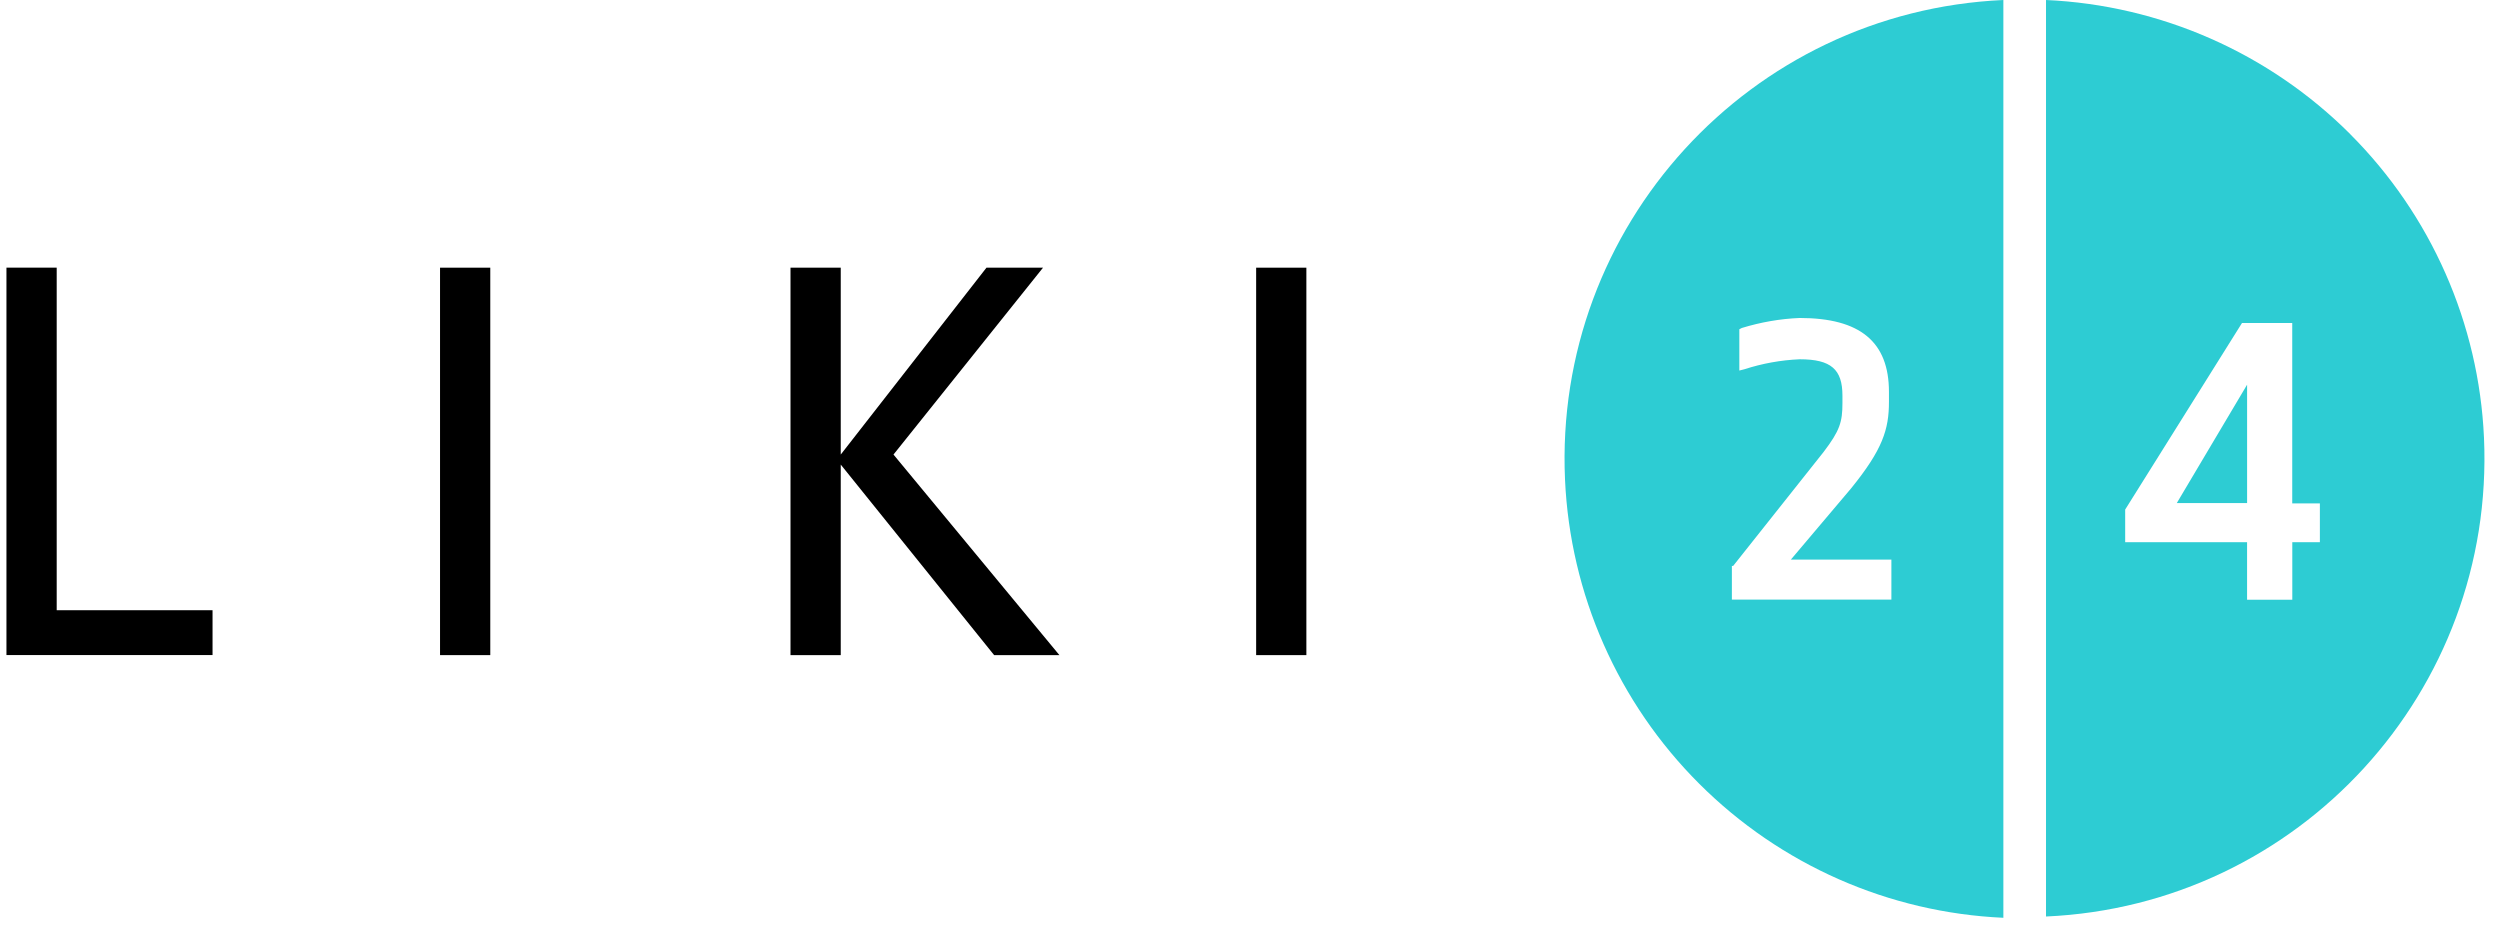
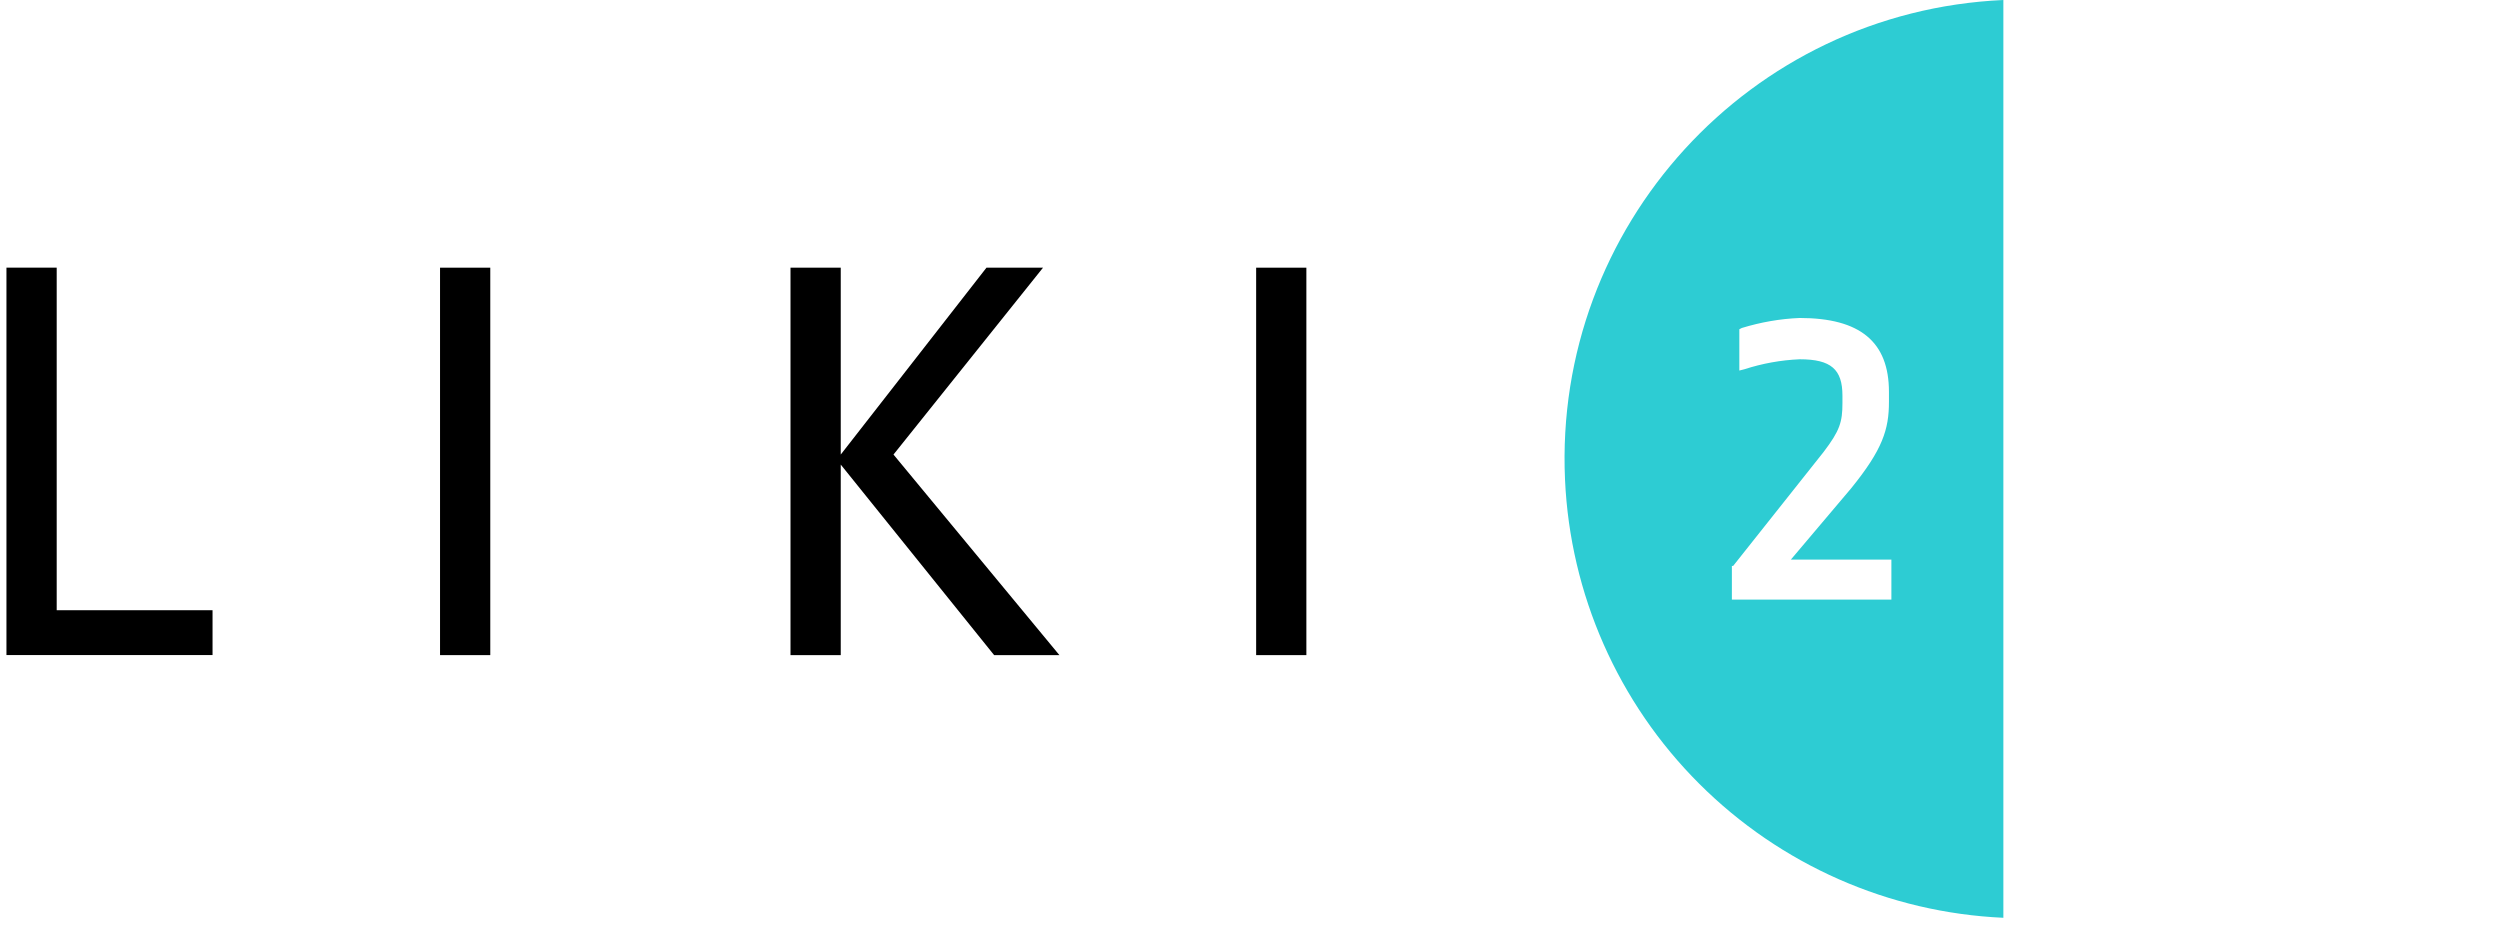
<svg xmlns="http://www.w3.org/2000/svg" width="124" height="46" viewBox="0 0 124 46" fill="none">
  <path d="M2.812 30.267H10.542V32.491H0.32V13.275H2.812V30.267Z" fill="black" />
-   <path d="M24.318 32.494H21.826V13.277H24.318V32.494Z" fill="black" />
+   <path d="M24.318 32.494H21.826V13.277H24.318V32.494" fill="black" />
  <path d="M44.317 22.546L52.547 32.494H49.309L41.701 23.043V32.494H39.209V13.277H41.701V22.546L48.929 13.277H51.734L44.317 22.546Z" fill="black" />
  <path d="M64.796 32.494H62.305V13.277H64.796V32.494Z" fill="black" />
  <path d="M84.284 38.876C88.308 42.894 93.685 45.267 99.367 45.522V0C86.787 0.571 77.058 11.217 77.625 23.79C77.88 29.468 80.253 34.852 84.284 38.876ZM85.965 28.069L90.45 22.418C91.258 21.359 91.385 20.928 91.385 19.993V19.623C91.385 18.321 90.821 17.82 89.267 17.82C88.332 17.86 87.412 18.027 86.523 18.315L86.271 18.379V16.33L86.396 16.267C87.331 15.981 88.293 15.811 89.264 15.772C92.256 15.772 93.692 16.95 93.692 19.438V19.933C93.692 21.298 93.379 22.294 91.819 24.218L88.827 27.756H93.813V29.741H85.901V28.069H85.965Z" fill="#2DCCD3" />
-   <path d="M111.456 24.952V19.08L107.969 24.952H111.456Z" fill="#2DCCD3" />
-   <path d="M116.565 6.646C112.541 2.628 107.164 0.258 101.482 0V45.459C114.037 44.9 123.764 34.272 123.206 21.714C122.951 16.042 120.581 10.664 116.562 6.646H116.565ZM115.069 26.892H113.698V29.747H111.455V26.892H105.409V25.274L111.203 16.021H113.695V24.968H115.066V26.892H115.069Z" fill="#2DCCD3" />
</svg>